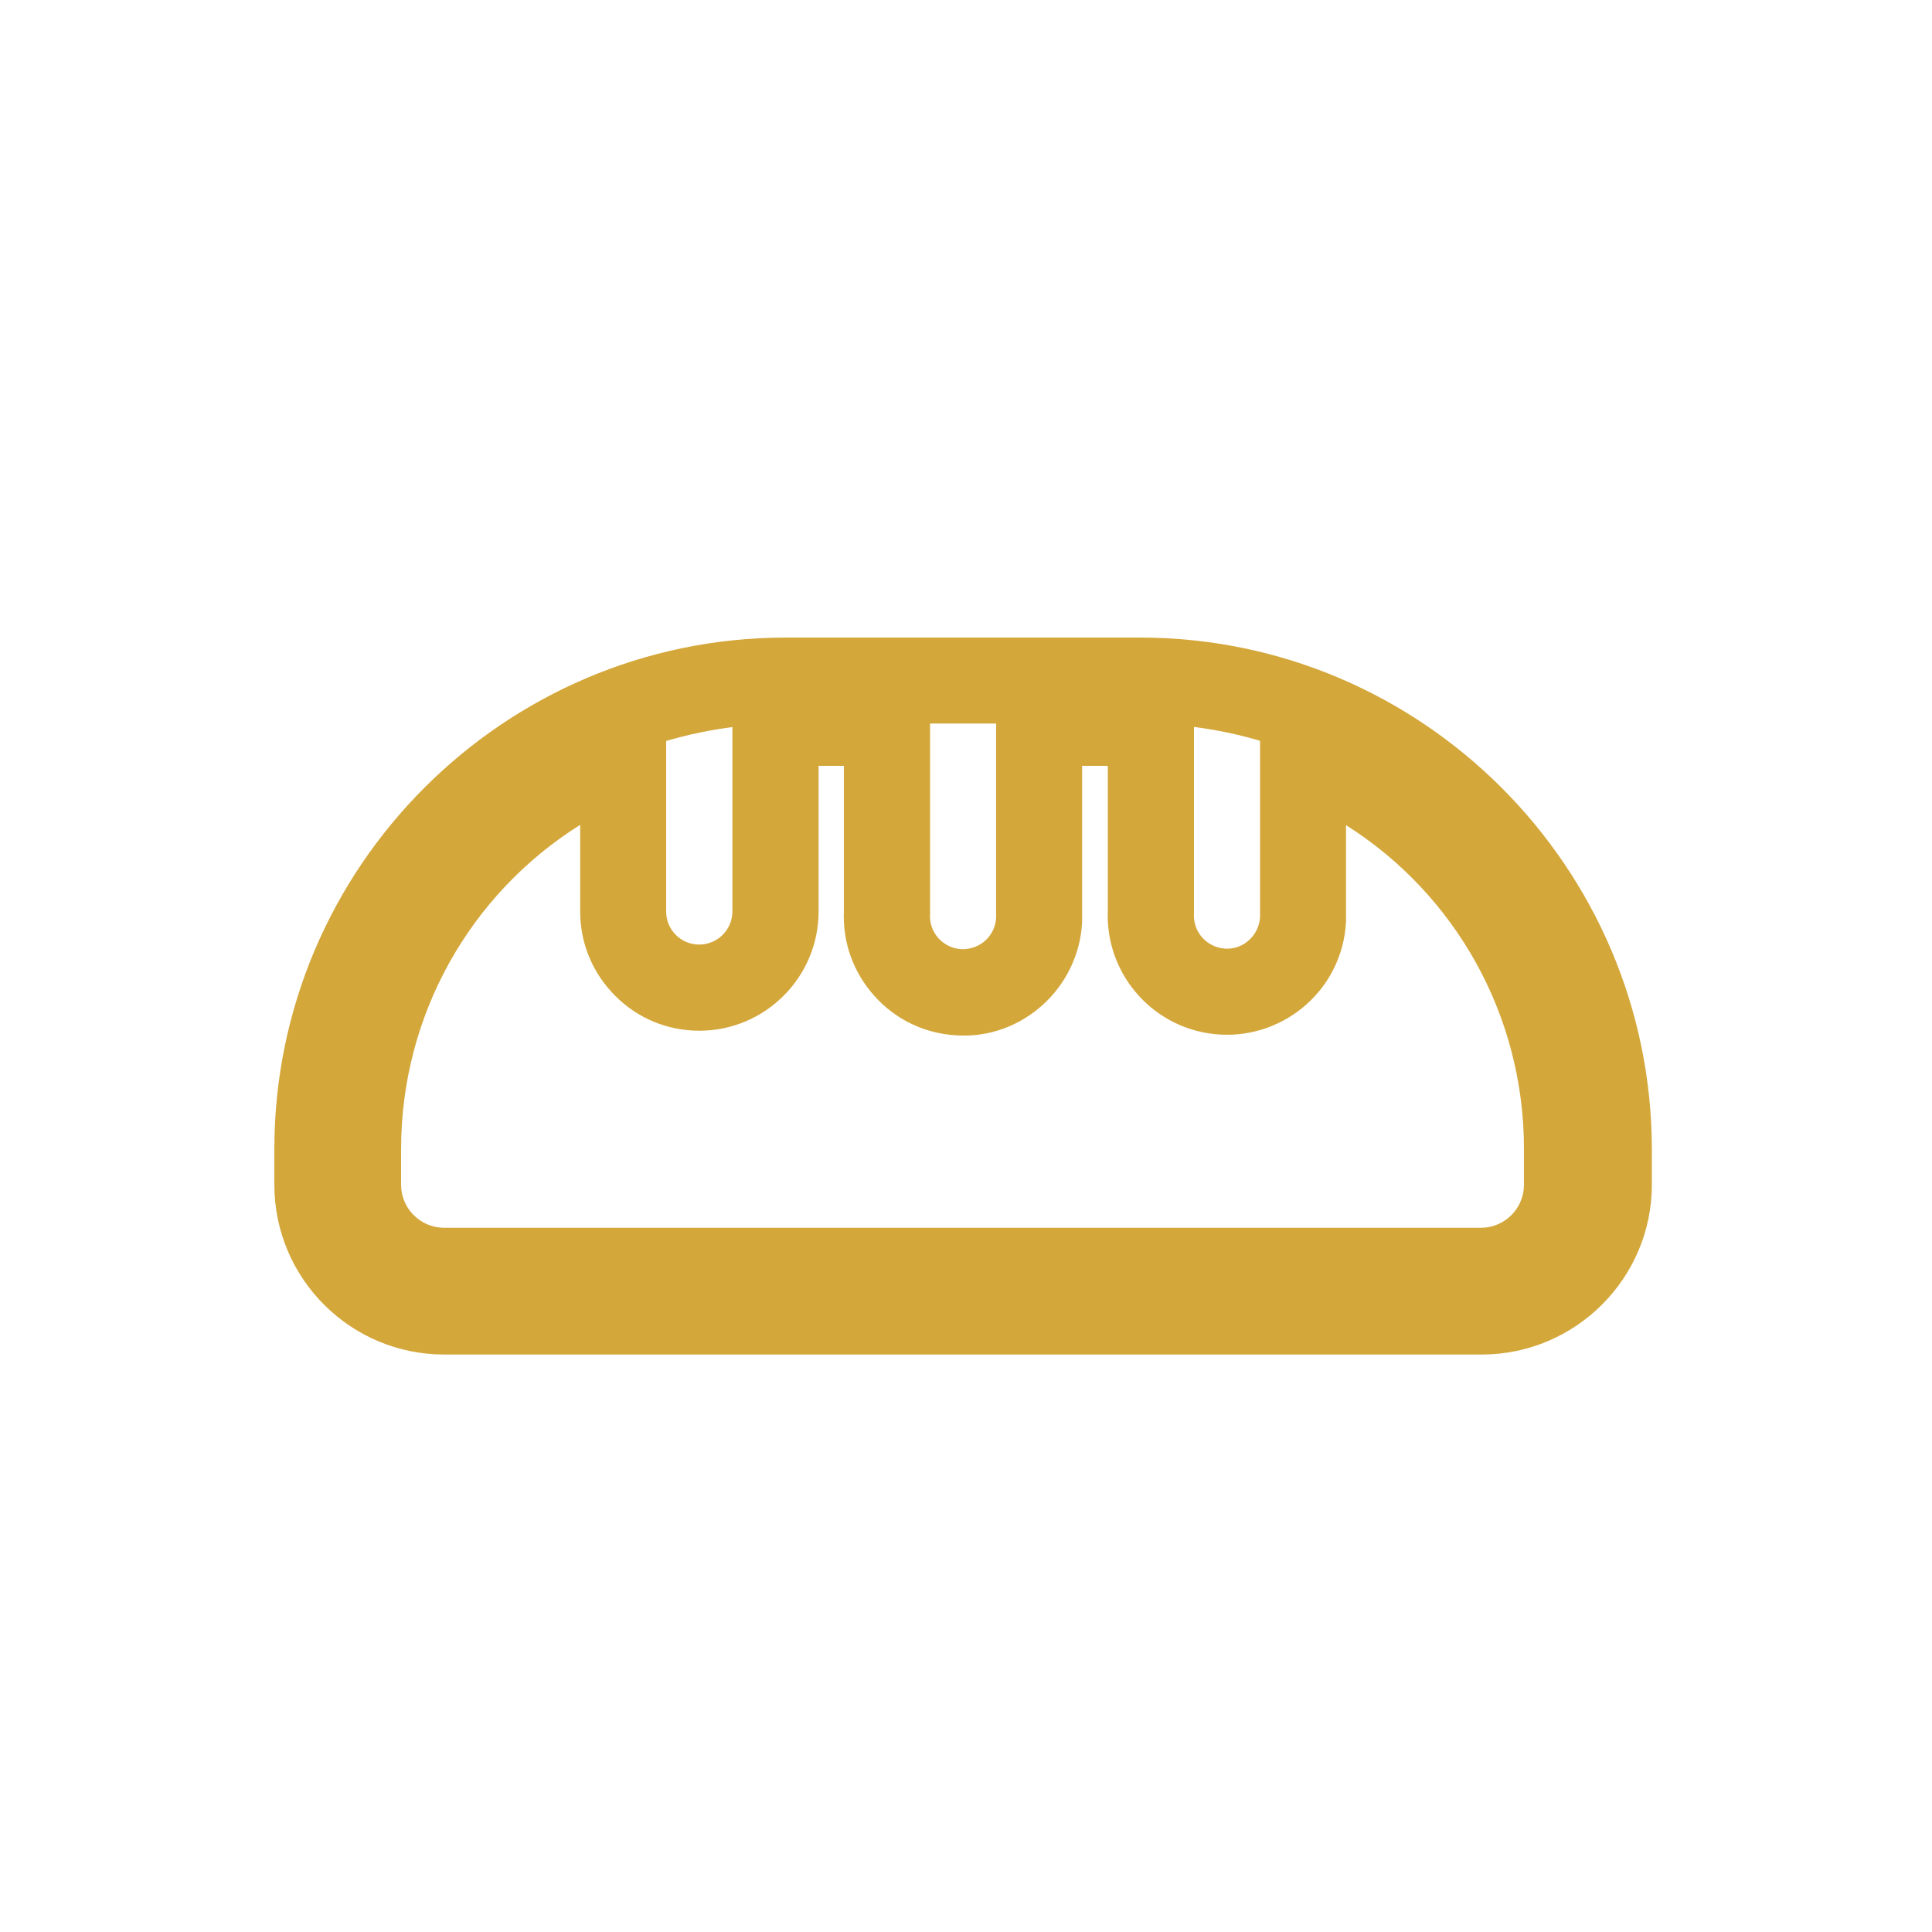
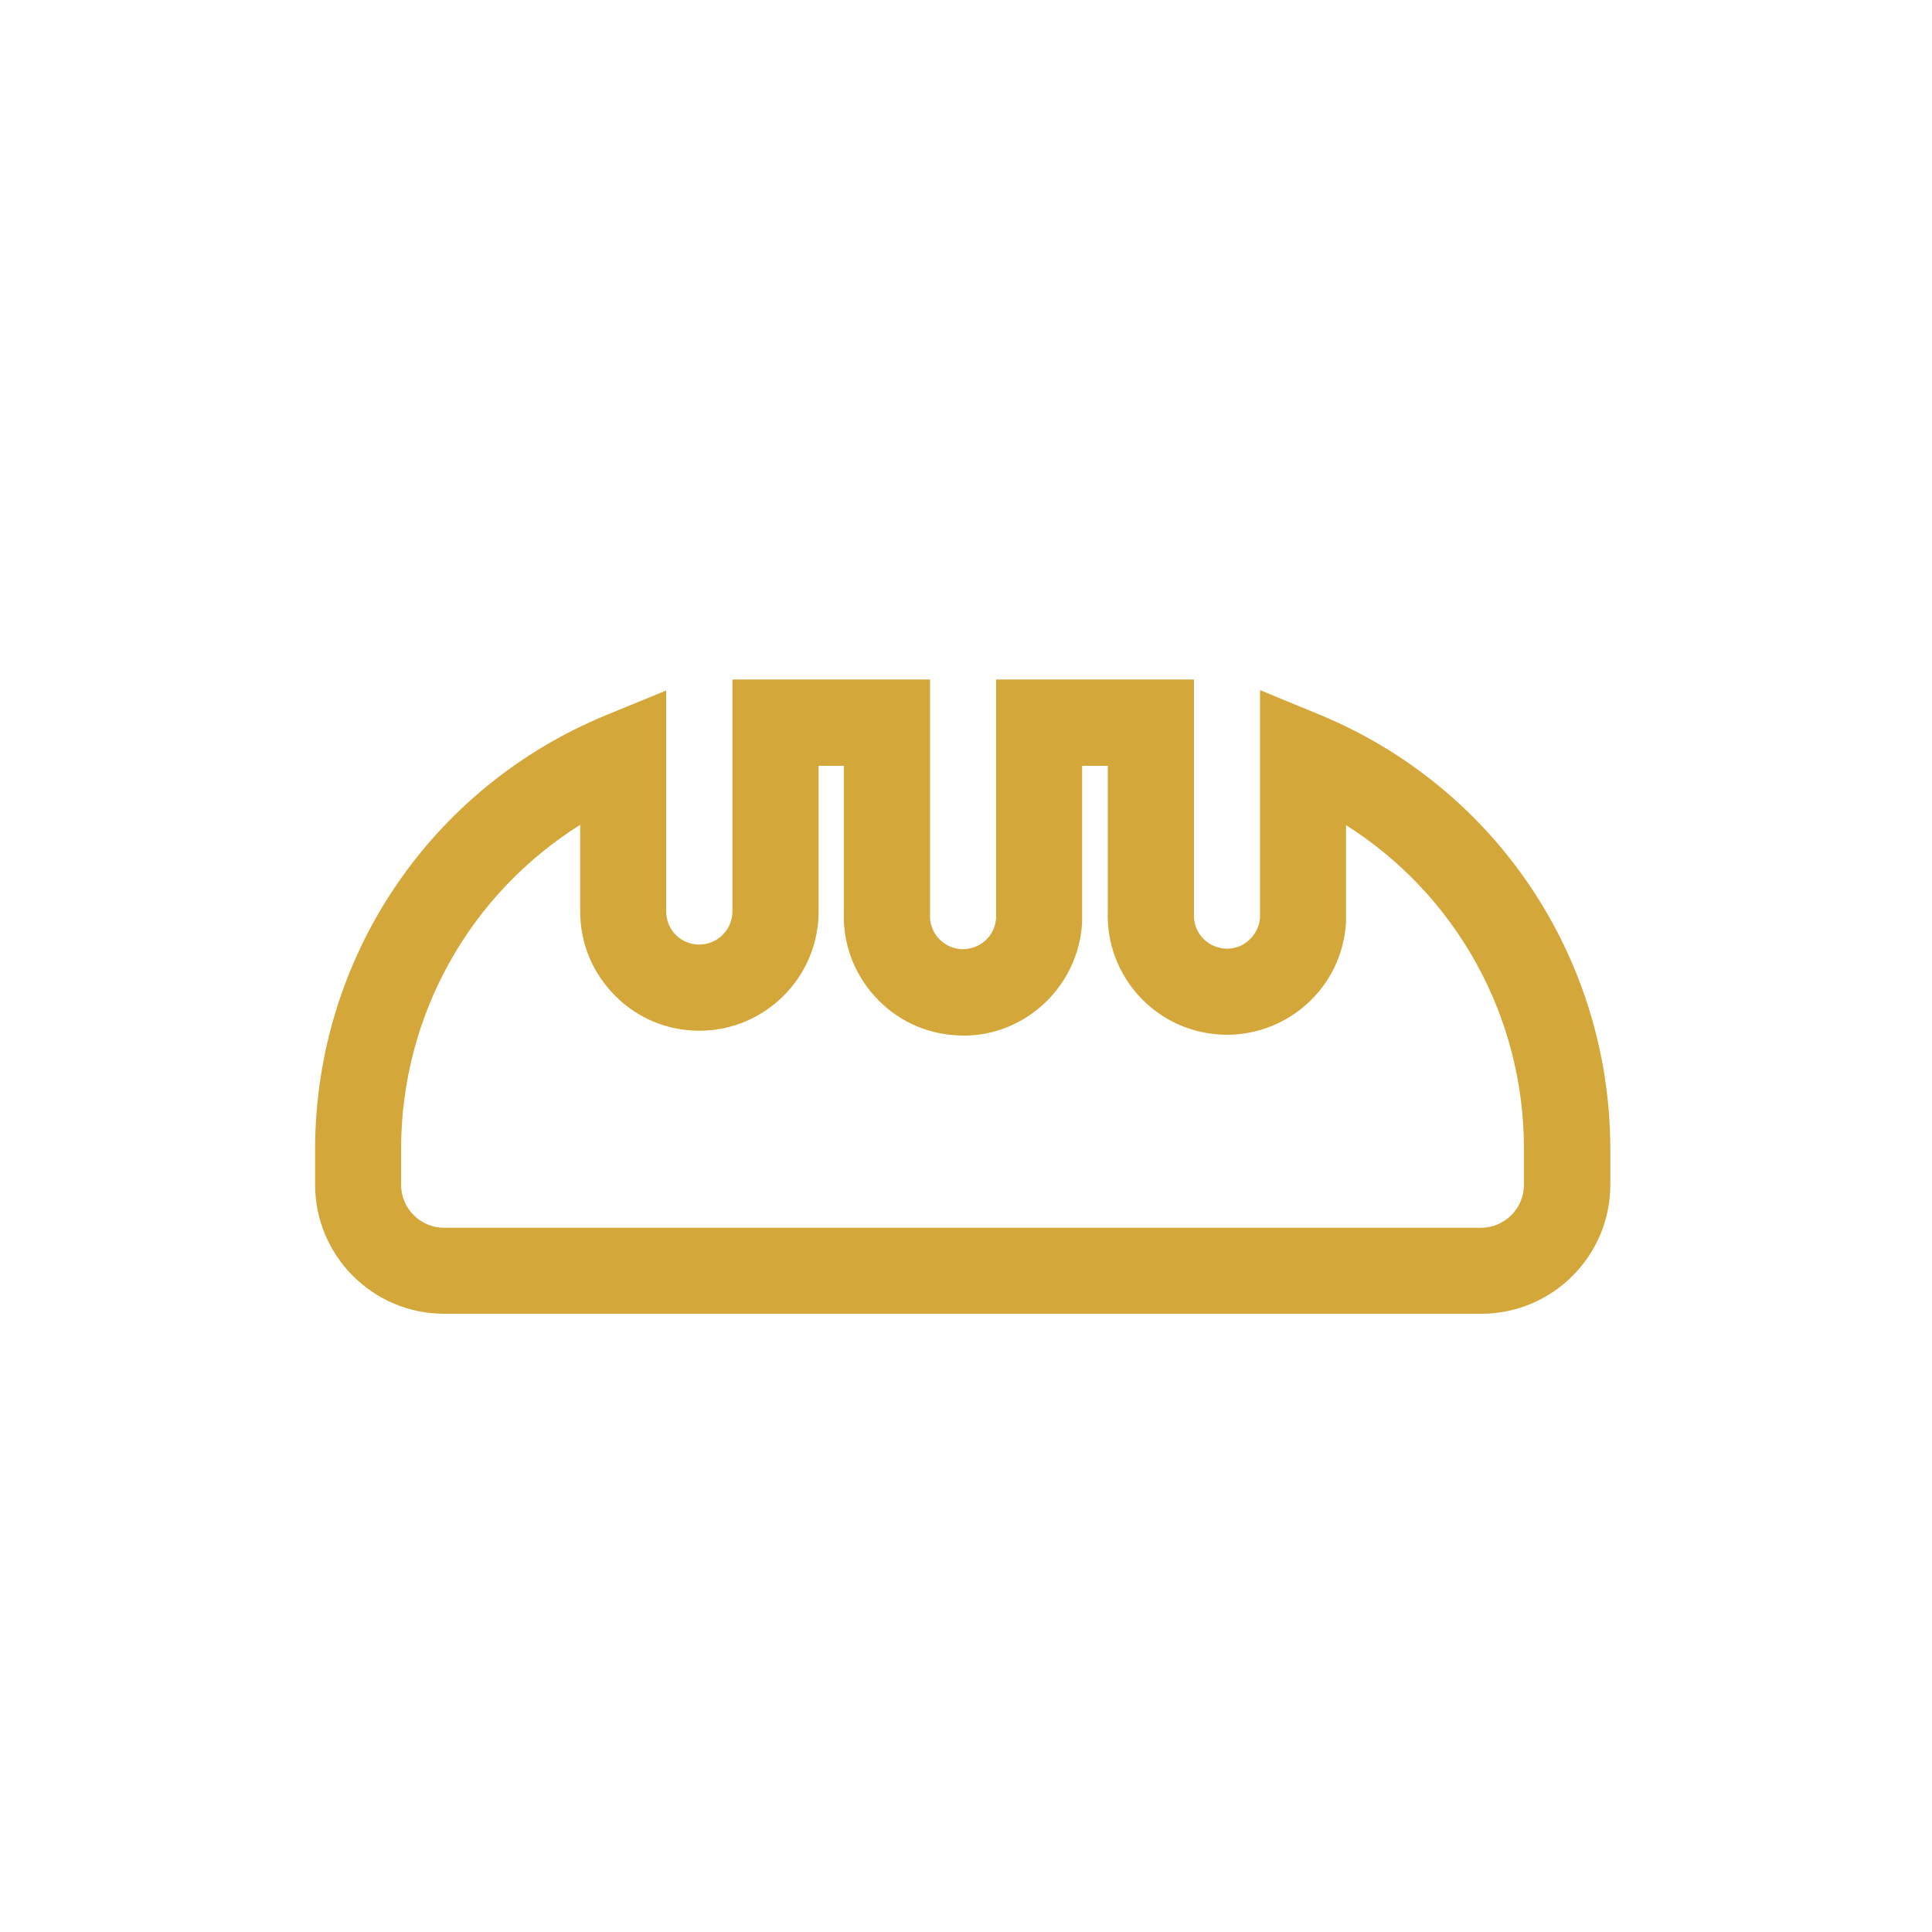
<svg xmlns="http://www.w3.org/2000/svg" id="Livello_1" version="1.1" viewBox="0 0 1000 1000">
  <defs>
    <style>
      .st0 {
        fill: #d4a73b;
      }
    </style>
  </defs>
-   <path class="st0" d="M767.1,701.1H229.9c-48.5,0-87.9-39.4-87.9-87.9v-18.6c.1-145.6,118.7-264.3,264.2-264.6h184.2c145.7.2,264.3,118.9,264.6,264.6v18.6c0,48.4-39.5,87.8-87.9,87.9ZM406.3,374.6c-121,.3-219.6,99-219.7,220v18.6c0,23.9,19.4,43.3,43.3,43.3h537.2c23.8,0,43.3-19.5,43.3-43.4v-18.6c-.2-121.1-98.9-219.9-220.1-220h-184.1Z" />
  <path class="st0" d="M766.5,680H229.9c-36.9,0-66.8-30-66.8-66.8v-18.6c.2-98.9,59.5-187.1,151-224.6l30.7-12.6v114.4c0,4.6,1.8,8.9,5,12.1,3.2,3.2,7.5,5,12.1,5h0c9.5,0,17.2-7.7,17.2-17.2v-120h102.3v121.5c-.3,4.6,1.3,9,4.3,12.4,3.1,3.4,7.3,5.4,11.8,5.7,9.8.3,17.5-6.8,18.1-16.2,0-.6,0-1.3,0-2v-121.4s102.4,0,102.4,0v121.2c-.3,4.6,1.3,9,4.3,12.4,3.1,3.4,7.3,5.4,11.8,5.7,4.6.3,9-1.3,12.4-4.4,3.4-3.1,5.4-7.3,5.7-11.8,0-.6,0-1.2,0-1.8v-1.2s0-114.6,0-114.6l30.8,12.7c91.3,37.7,150.3,125.9,150.5,224.7v18.6c0,36.9-30,66.8-66.8,66.8ZM300.2,427c-57,35.8-92.5,98.5-92.6,167.6v18.6c0,12.3,10,22.3,22.3,22.3h536.6c12.3,0,22.3-10,22.3-22.3v-18.6c0-68.9-35.3-131.6-92.1-167.5v44.2c0,2,0,4,0,5.9-.9,16.4-8.1,31.6-20.4,42.6-12.3,11-28.4,16.6-44.5,15.7-33.8-1.8-59.8-30.5-58.4-64.2v-74.9h-13.3v75.8c0,1,0,3.1,0,5.2-1.8,34.1-31.2,60.6-64.9,58.5-16.5-.9-31.6-8.1-42.6-20.4-10.9-12.1-16.5-27.7-15.8-43.9v-75.2h-13.1v75.4c0,34-27.7,61.7-61.7,61.7h0c-16.5,0-32-6.4-43.6-18.1-11.7-11.7-18.1-27.2-18.1-43.6v-44.8Z" />
</svg>